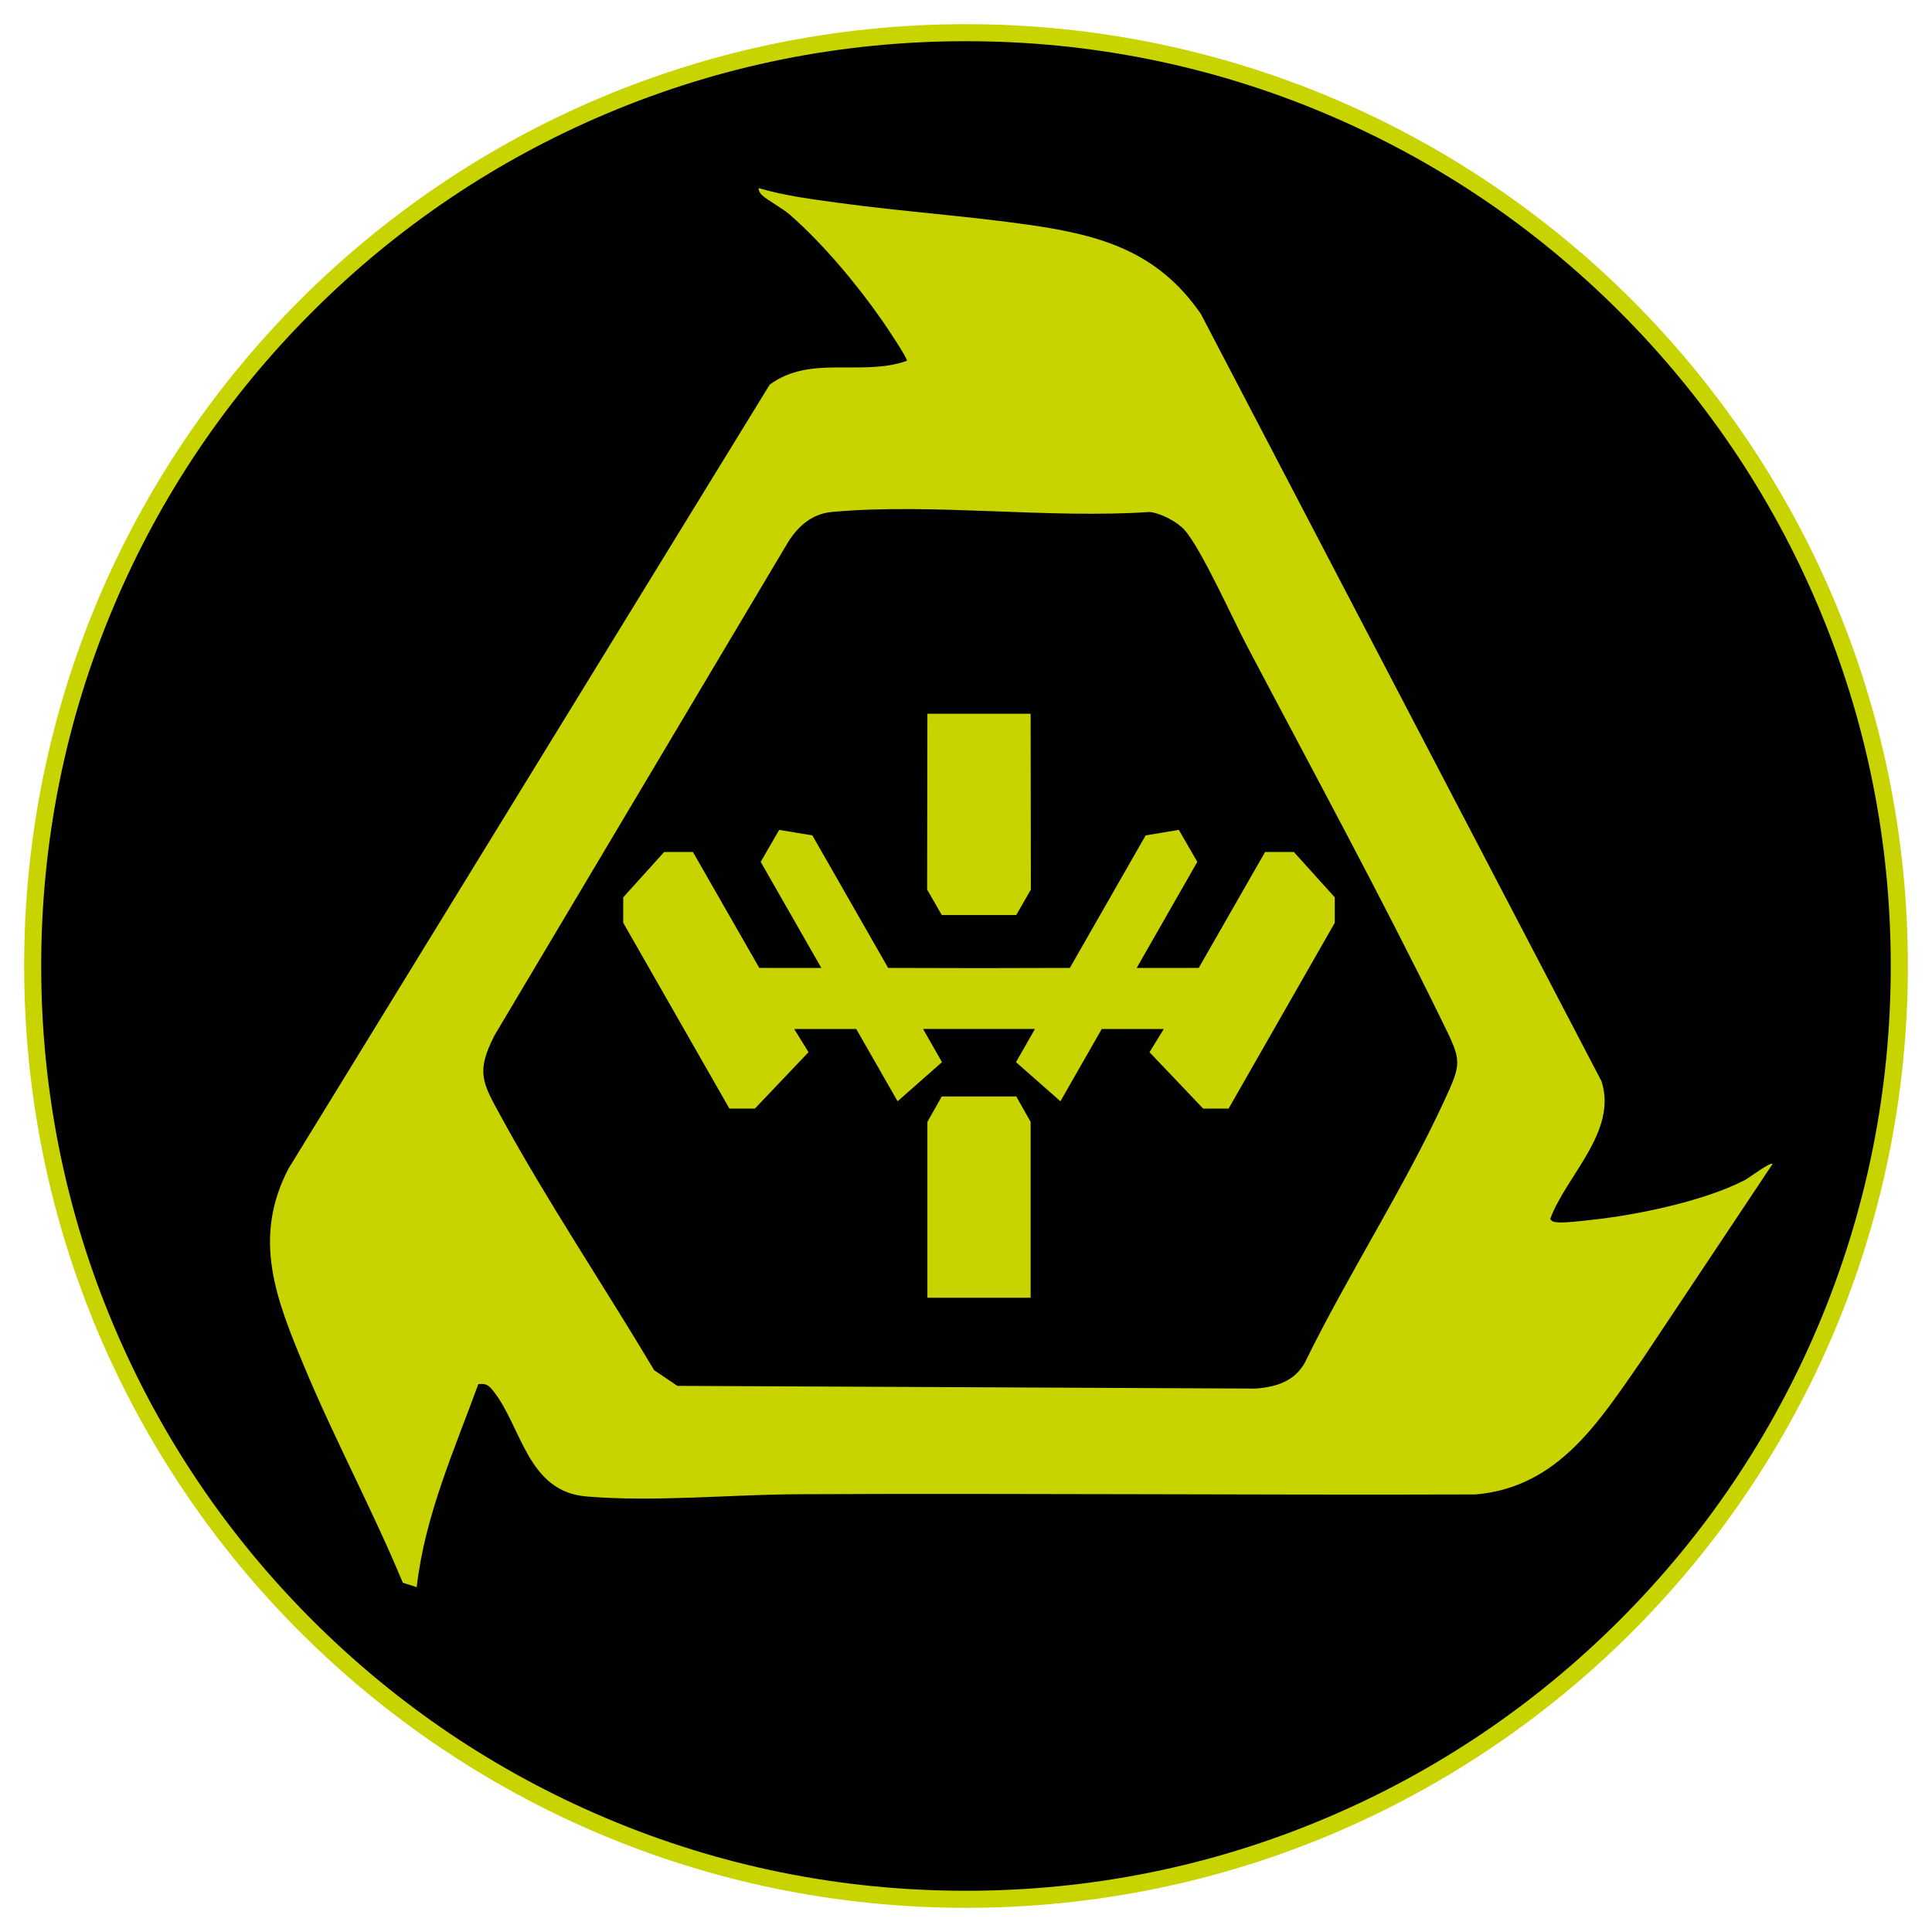
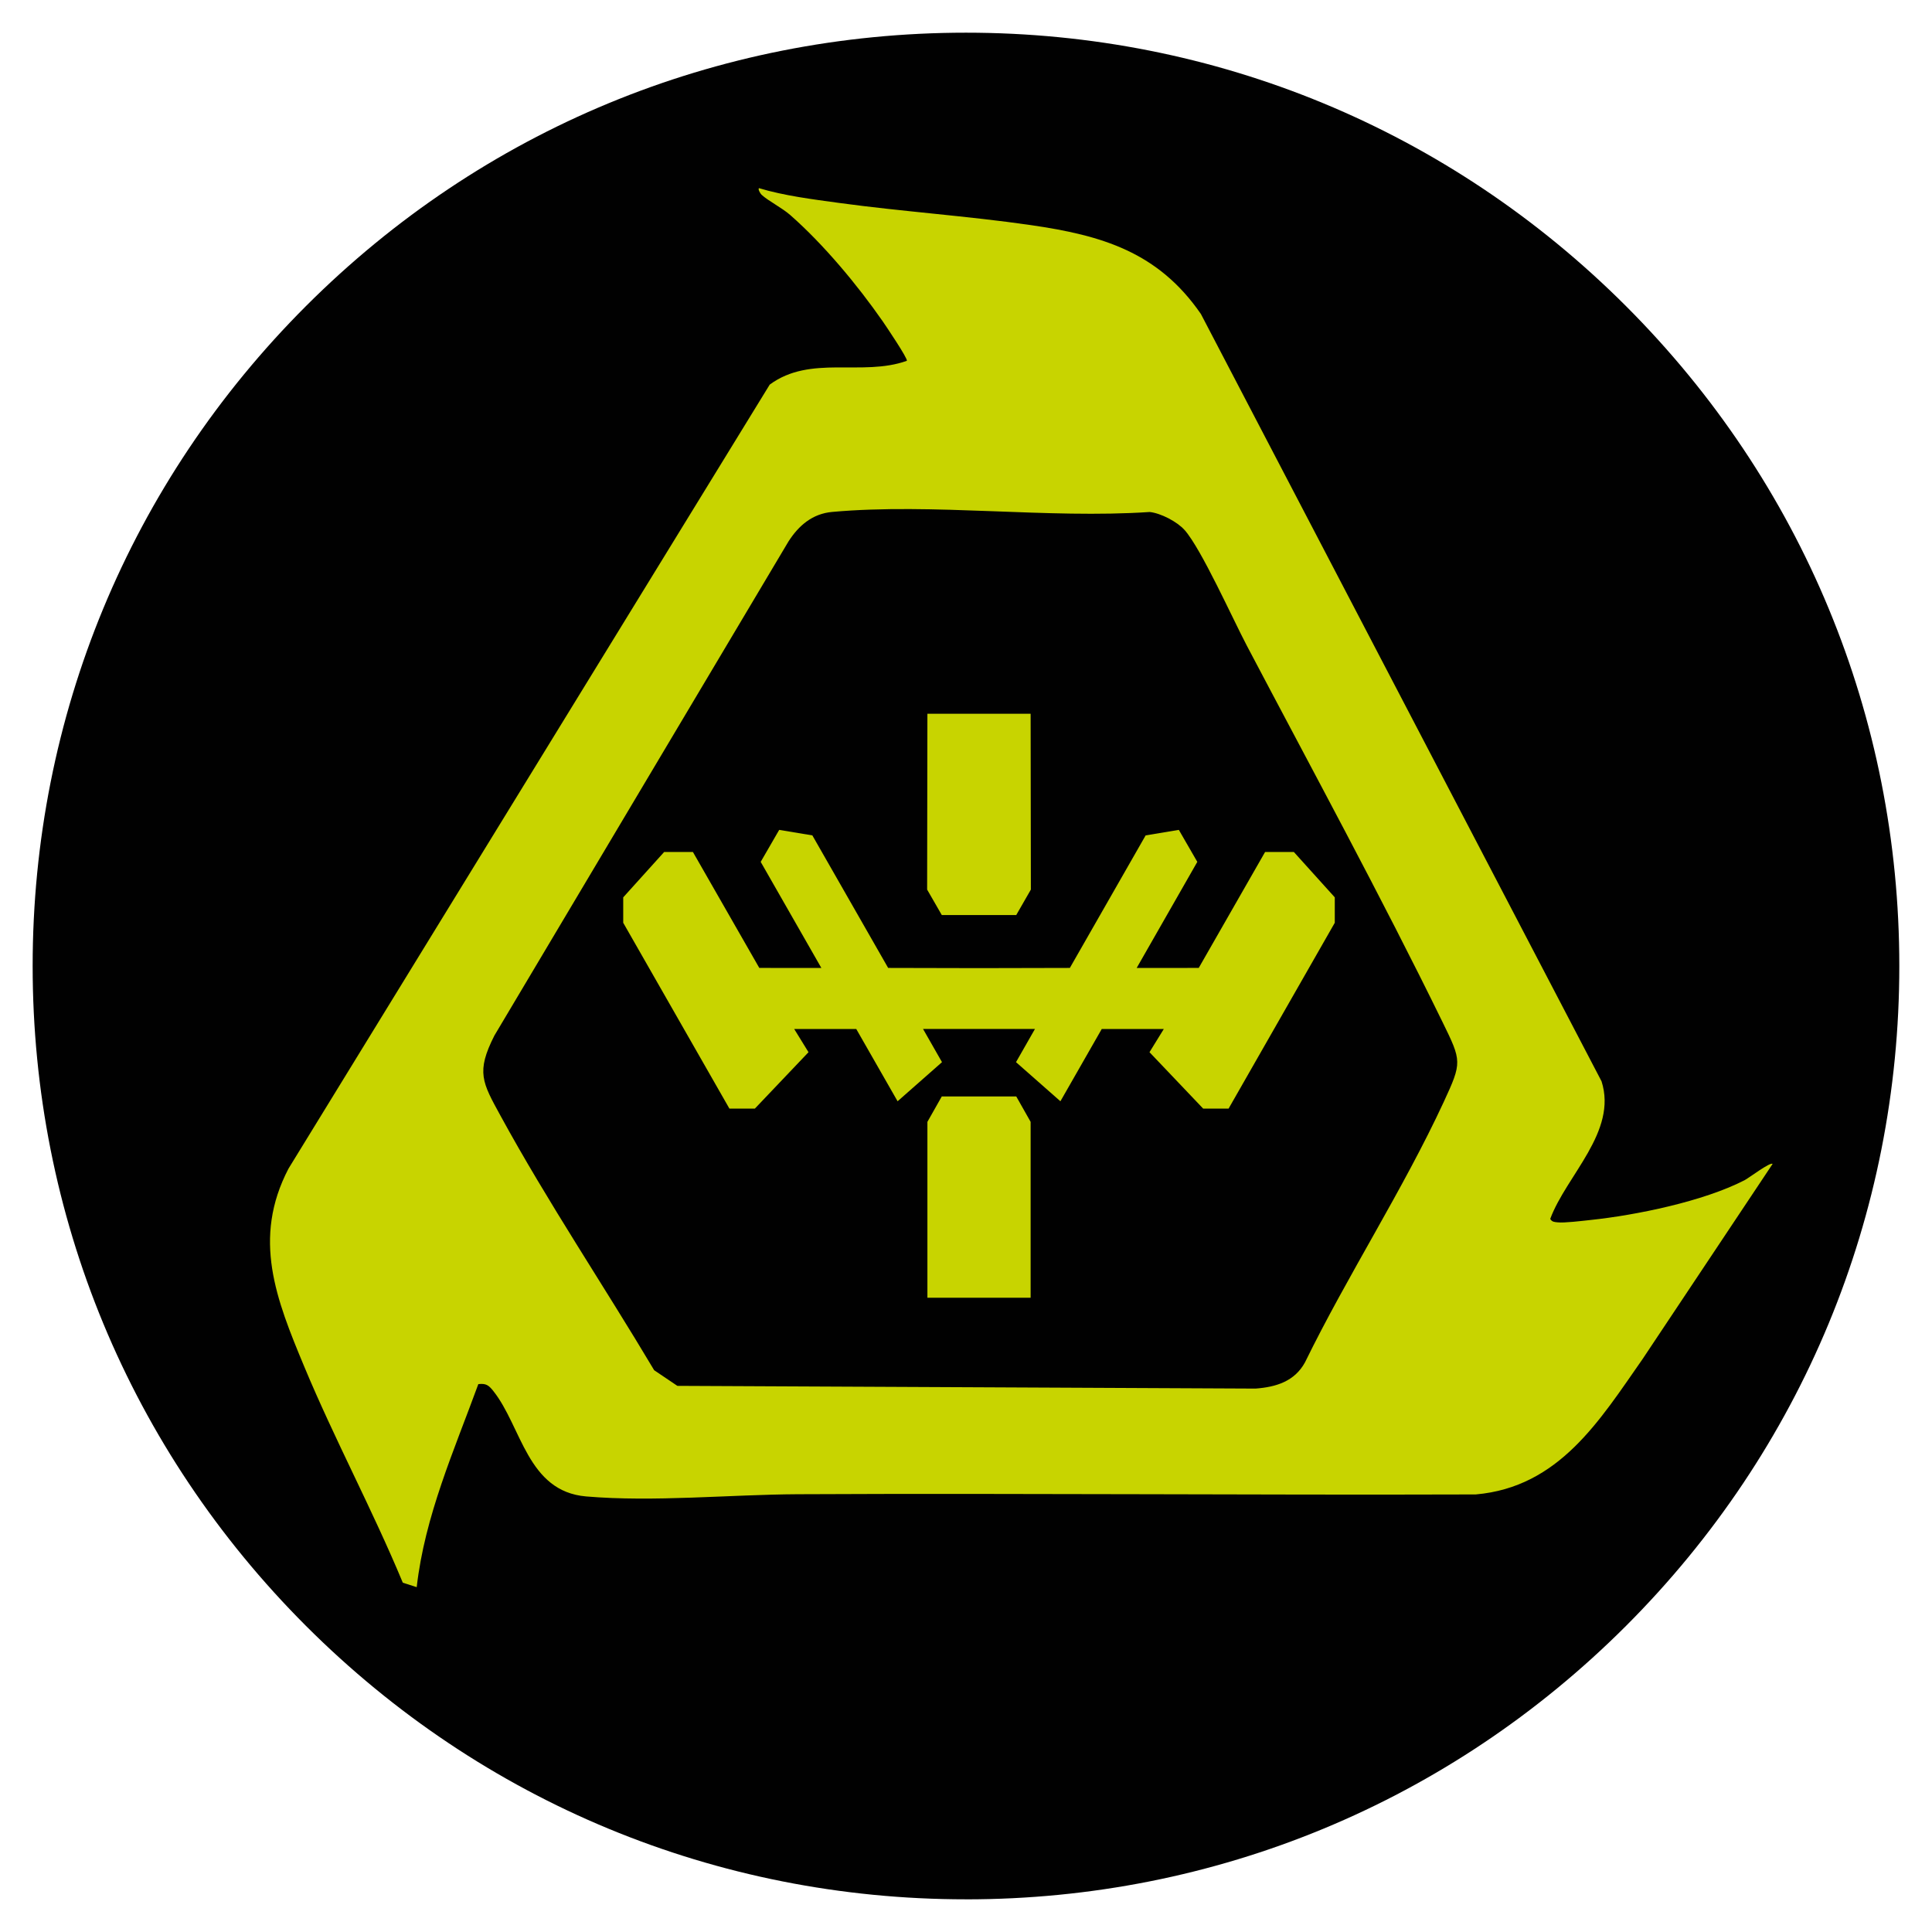
<svg xmlns="http://www.w3.org/2000/svg" id="uuid-d4c34dee-bca6-4088-bf8a-a94c8d57fd63" data-name="Capa 1" viewBox="0 0 566.93 566.93">
  <defs>
    <style>
      .uuid-3736c2b2-a4b6-4bb5-a18c-6b6b99af5b3d {
        fill: #010101;
      }

      .uuid-95785eb8-3b74-48e3-a627-e1ebbe56a522 {
        fill: #c8d400;
      }
    </style>
  </defs>
  <g>
    <path class="uuid-3736c2b2-a4b6-4bb5-a18c-6b6b99af5b3d" d="M283.46,557.34c-73.16,0-141.93-28.49-193.66-80.22-51.73-51.73-80.22-120.5-80.22-193.66s28.49-141.93,80.22-193.66C141.53,38.07,210.31,9.59,283.46,9.59s141.93,28.49,193.66,80.22c51.73,51.73,80.22,120.51,80.22,193.66s-28.49,141.93-80.22,193.66c-51.73,51.73-120.5,80.22-193.66,80.22Z" />
-     <path class="uuid-95785eb8-3b74-48e3-a627-e1ebbe56a522" d="M283.46,12.09c36.64,0,72.18,7.17,105.63,21.32,32.31,13.67,61.34,33.24,86.26,58.16s44.49,53.95,58.16,86.26c14.15,33.45,21.32,68.99,21.32,105.63s-7.17,72.18-21.32,105.63c-13.67,32.31-33.24,61.34-58.16,86.26s-53.95,44.49-86.26,58.16c-33.45,14.15-68.99,21.32-105.63,21.32s-72.18-7.17-105.63-21.32c-32.31-13.67-61.34-33.24-86.26-58.16s-44.49-53.95-58.16-86.26c-14.15-33.45-21.32-68.99-21.32-105.63s7.17-72.18,21.32-105.63c13.67-32.31,33.24-61.34,58.16-86.26s53.95-44.49,86.26-58.16c33.45-14.15,68.99-21.32,105.63-21.32M283.46,7.09C130.83,7.09,7.09,130.83,7.09,283.46s123.74,276.38,276.38,276.38,276.38-123.74,276.38-276.38S436.1,7.09,283.46,7.09h0Z" />
  </g>
  <path class="uuid-95785eb8-3b74-48e3-a627-e1ebbe56a522" d="M520.14,341.57l-38.13,57.22c-12.65,18.09-24.5,37.59-48.95,39.74-66.33.22-132.66-.38-198.99-.06-19.97.1-42.18,2.34-62.05.65-17.33-1.47-18.93-20.52-27.3-30.99-1.3-1.62-2.1-2.25-4.36-1.97-7.11,19.49-15.72,38.71-18.08,59.58l-4.08-1.31c-8.92-21.47-20.04-42.08-28.97-63.53-8.18-19.65-15.3-37.43-4.56-58L225.87,112.86c11.99-8.84,27.1-2.28,40.23-6.98.41-.54-6.19-10.31-7.08-11.6-7.45-10.7-17.33-22.57-27.12-31.17-2.46-2.16-6.44-4.13-8.43-5.97-.27-.25-1.12-1.53-.77-1.93,7.4,2.23,15.8,3.28,23.53,4.34,18.67,2.55,37.59,3.81,56.22,6.5,20.9,3.02,37.38,7.88,49.94,26.08l117.57,225.17c4.73,14.78-10.34,27.63-15.06,40.38.56.93,1.25.9,2.19,1.01,1.91.22,7.26-.44,9.52-.68,13.54-1.42,33.27-5.48,45.33-11.69,1.21-.62,7.54-5.42,8.21-4.78ZM347.6,155.53c-2.16-2.44-6.96-4.94-10.23-5.29-30.02,2.02-63.56-2.68-93.16-.02-5.79.52-9.82,3.96-12.85,8.69l-86.28,144.96c-5.44,10.73-3.55,13.76,1.8,23.55,13.75,25.21,30.38,49.95,45.08,74.66l6.81,4.59,169.67.8c6.02-.45,11.44-2.12,14.49-7.68,12.53-25.62,28.8-50.69,40.74-76.47,5.38-11.63,5.25-11.91-.35-23.36-18-36.81-38.28-74.1-57.43-110.46-4.15-7.87-13.35-28.4-18.29-33.98Z" />
  <g>
    <polygon class="uuid-95785eb8-3b74-48e3-a627-e1ebbe56a522" points="287.28 268.51 298.21 268.51 302.5 261.04 302.43 209.44 287.28 209.44 272.14 209.44 272.06 261.04 276.36 268.51 287.28 268.51" />
    <polygon class="uuid-95785eb8-3b74-48e3-a627-e1ebbe56a522" points="379.67 250.01 371.23 250.01 351.76 284.03 333.55 284.04 351.34 252.91 345.92 243.52 336.18 245.14 313.94 284.03 287.28 284.09 260.62 284.03 238.38 245.14 228.65 243.52 223.22 252.91 241.02 284.04 222.81 284.03 203.33 250.01 194.89 250.01 182.88 263.32 182.88 270.78 214.04 325.31 221.51 325.31 237.25 308.76 233.05 301.95 251.26 301.95 263.39 323.16 276.42 311.68 270.86 301.94 287.28 301.94 303.7 301.94 298.14 311.68 311.17 323.16 323.3 301.95 341.51 301.95 337.31 308.76 353.06 325.31 360.52 325.31 391.68 270.78 391.68 263.32 379.67 250.01" />
    <polygon class="uuid-95785eb8-3b74-48e3-a627-e1ebbe56a522" points="287.28 321.74 276.36 321.74 272.14 329.2 272.14 380.81 287.28 380.81 302.43 380.81 302.43 329.2 298.21 321.74 287.28 321.74" />
  </g>
</svg>